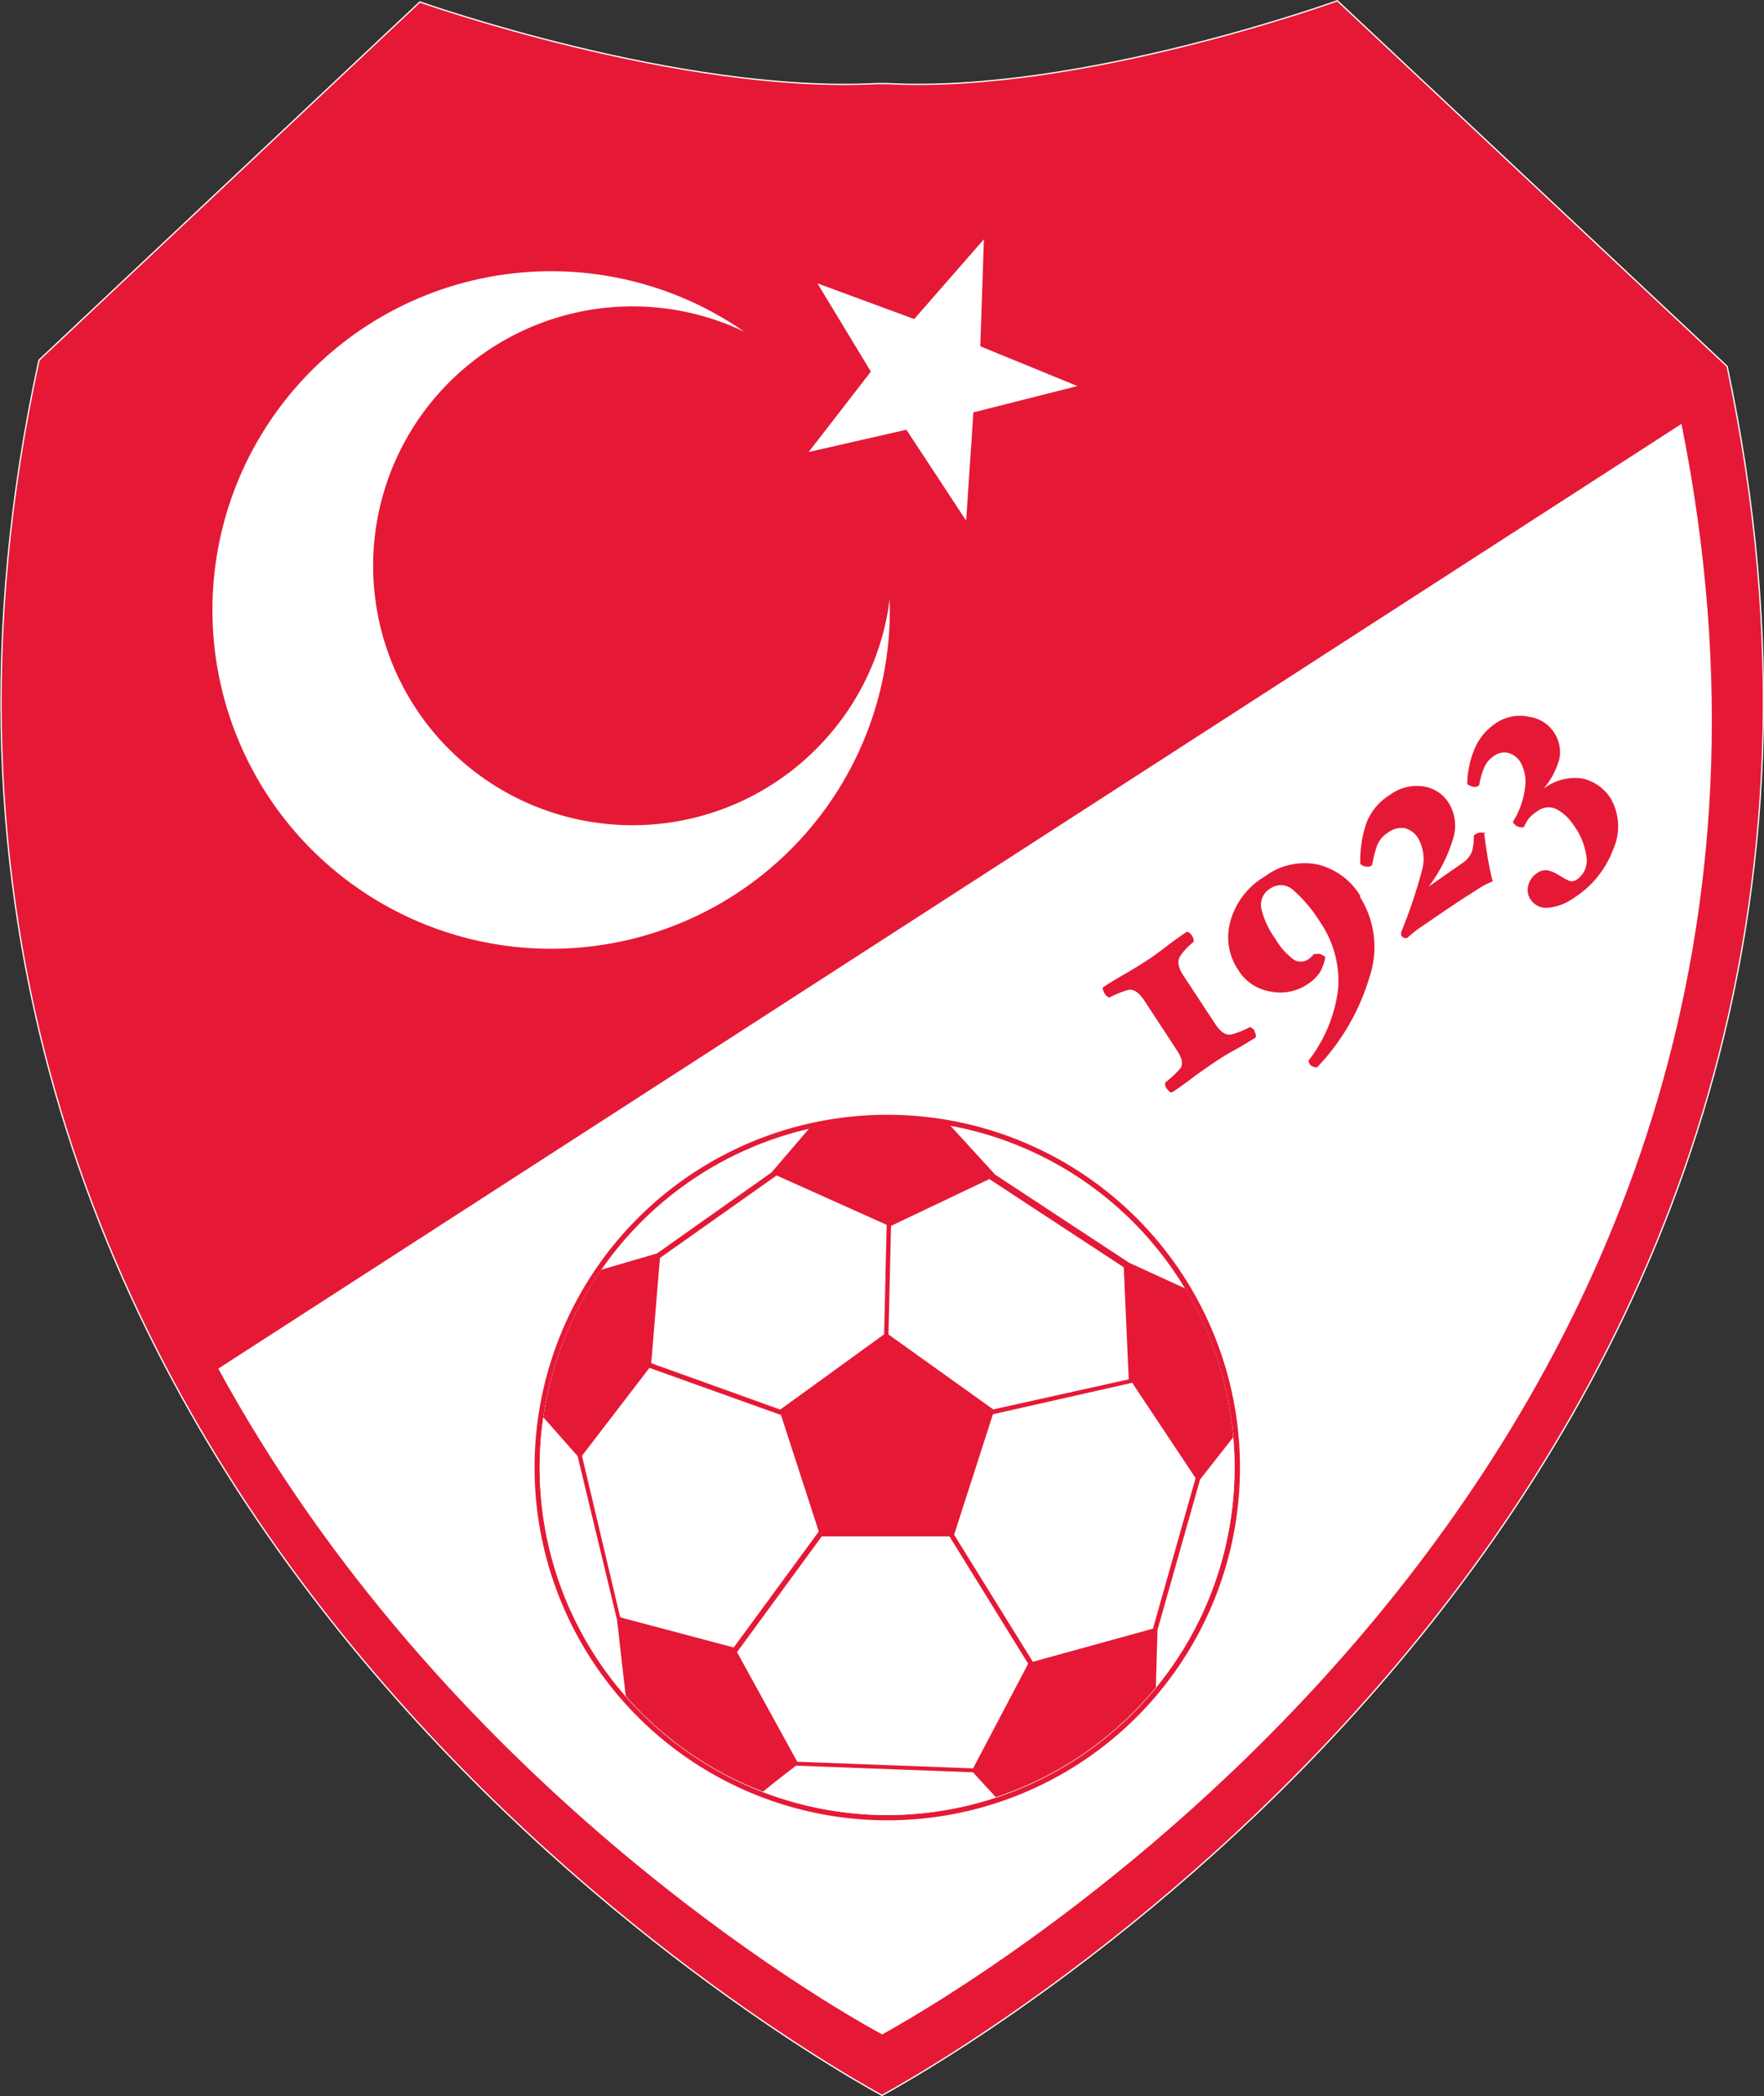
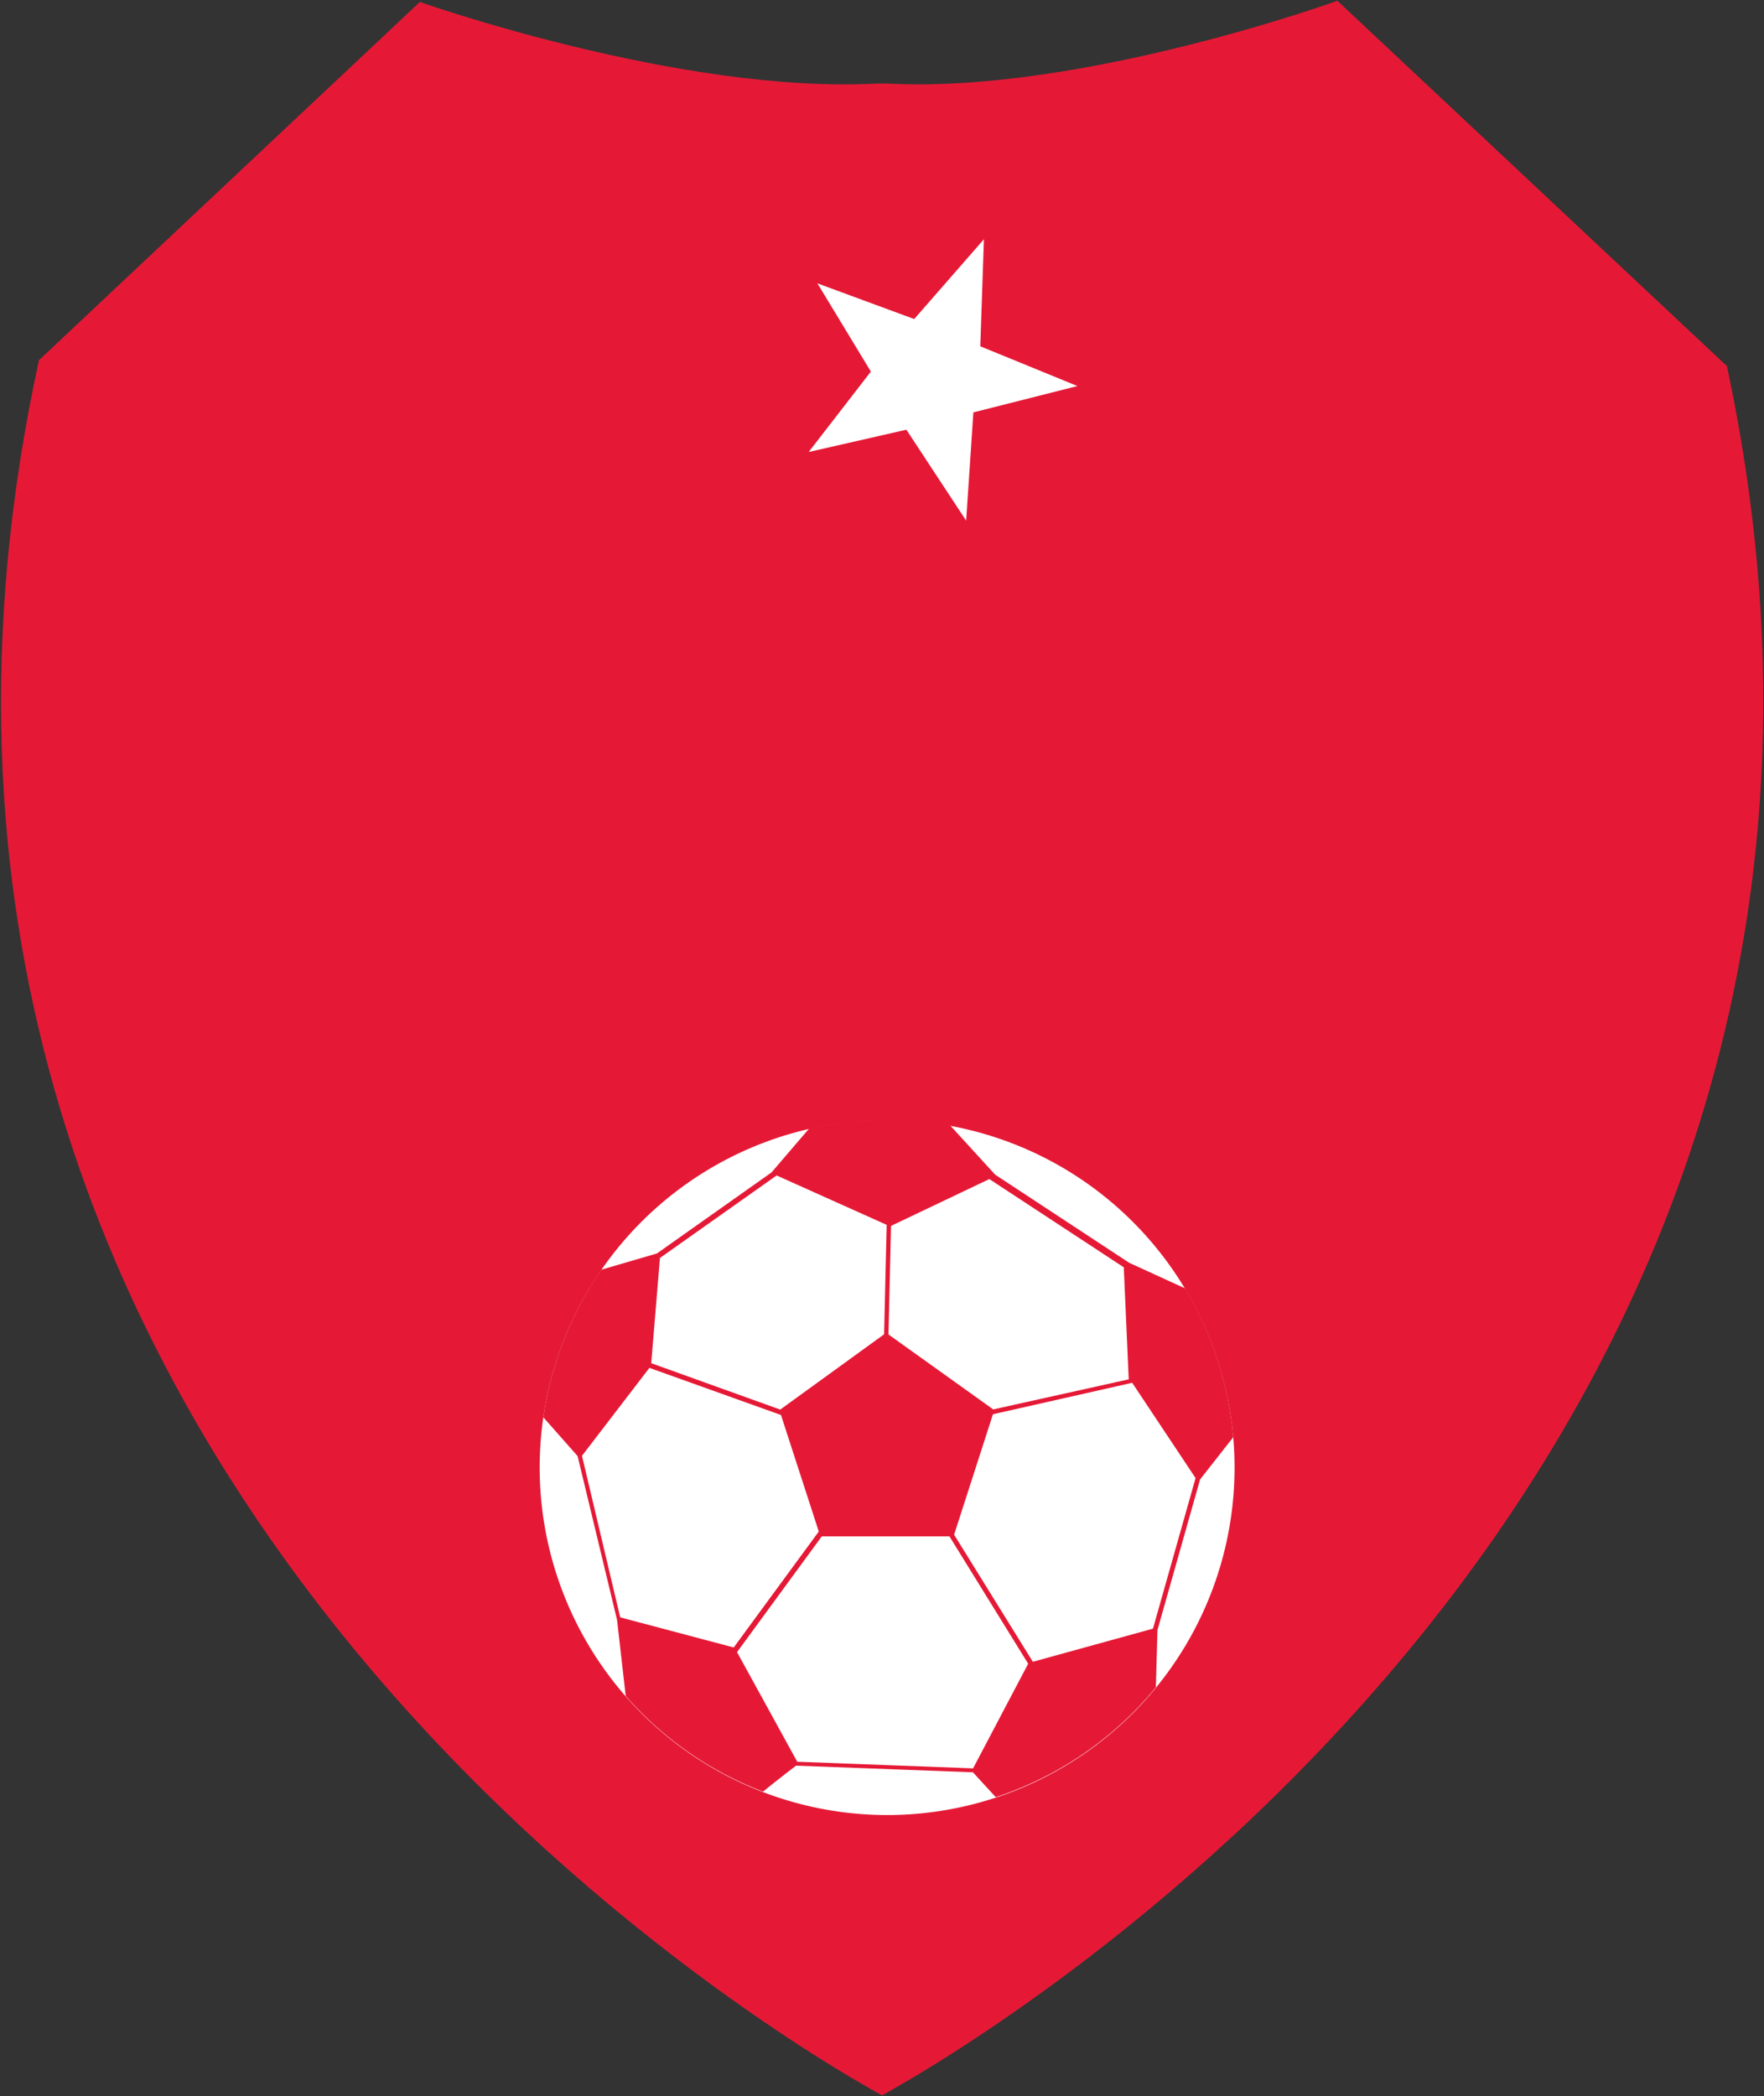
<svg xmlns="http://www.w3.org/2000/svg" viewBox="0 0 117.18 139.22">
  <rect x="0" y="0" width="117.18" height="139.22" fill="#333333" stroke="none" />
  <defs>
    <clipPath id="a" transform="translate(-453.41 -442.39)">
      <path d="M489.26 539.85a23.08 23.08 0 1 0 23.08-23.1 23.1 23.1 0 0 0-23.08 23.1" style="fill:none" />
    </clipPath>
  </defs>
  <path d="m568.14 466.72-25.89-24.28s-17.09 6.19-29.91 5.5h-.68c-13.08.7-30.36-5.42-30.36-5.42L456 466.31c-16 73.39 49.07 111.43 56 115.25 6.91-3.81 71.72-41.73 56.13-114.84" style="fill:#e51936" transform="translate(-453.41 -442.39)" />
-   <path d="m568.14 466.72-25.89-24.28s-17.09 6.19-29.91 5.5h-.68c-13.08.7-30.36-5.42-30.36-5.42L456 466.31c-16 73.39 49.07 111.43 56 115.25 6.92-3.81 71.73-41.72 56.14-114.84Z" style="fill:none;stroke:#fff;stroke-miterlimit:3.864;stroke-width:.084px" transform="translate(-453.41 -442.39)" />
-   <path d="m565.1 470.55-97.19 62.74c14.9 27.33 40 42 44.1 44.22 6.47-3.57 66.82-38.89 53.09-107" style="fill:#fff" transform="translate(-453.41 -442.39)" />
  <path d="M488.92 539.86a23.43 23.43 0 1 1 23.43 23.43 23.44 23.44 0 0 1-23.43-23.43" style="fill:#e51936" transform="translate(-453.41 -442.39)" />
-   <path d="M508.39 491.32a17.23 17.23 0 1 1-5.54-26.9 22.5 22.5 0 1 0 9.66 17.77 17 17 0 0 1-4.12 9.13" style="fill:#fff" transform="translate(-453.41 -442.39)" />
-   <path d="M65.36 15.89 65.12 23l6.45 2.64-6.91 1.75-.48 7.19-3.97-6.04-6.49 1.48 4.13-5.34-3.55-5.86 6.43 2.37z" style="fill:#fff" />
-   <path d="M489.26 539.86a23.08 23.08 0 1 1 23.08 23.08 23.09 23.09 0 0 1-23.08-23.08" style="fill:#fff" transform="translate(-453.41 -442.39)" />
+   <path d="M65.36 15.89 65.12 23l6.45 2.64-6.91 1.75-.48 7.19-3.97-6.04-6.49 1.48 4.13-5.34-3.55-5.86 6.43 2.37" style="fill:#fff" />
  <path d="M489.26 539.86a23.08 23.08 0 1 1 23.08 23.08 23.09 23.09 0 0 1-23.08-23.08" style="fill:#fff" transform="translate(-453.41 -442.39)" />
  <g style="clip-path:url(#a)">
    <path d="m533.13 540.65-2.83 10-.12 4.27-3.39 3.36-6.75 4-2-2.18-11.75-.44c-.63.48-2.42 1.86-2.42 1.95-2.5-.84-8.8-5.74-8.8-5.74l-.67-5.89-2.62-10.88-2.65-3 2.92-9 5-1.46 7.61-5.38 3.06-3.57 8.27-.14 3.53 3.86 8.9 5.85 4.76 2.18 2.62 8.81Zm-3.13 9.91 2.83-10-4.21-6.33-9.25 2.09-2.58 8 5.23 8.44Zm-33.33-17.63 8.57 3.08 6.9-5 .17-7.27-7.31-3.28-7.75 5.48Zm8.62 3.44-8.74-3.13-4.48 5.84 2.54 10.73 7.54 2 5.65-7.7Zm16.42 16.52-5.23-8.46H508l-5.63 7.69 4 7.28 11.68.44ZM519.39 536l9-2-.33-7.44-8.93-5.86-6.53 3.11-.17 7.21Z" style="fill:#e51936" transform="translate(-453.41 -442.39)" />
  </g>
-   <path d="M536.73 510.87a1 1 0 0 1 .1.22v.2c-.35.22-.81.51-1.41.84s-1.06.63-1.43.88-.84.57-1.41 1-1 .73-1.33.94c0 0-.09 0-.17-.07l-.17-.19a.7.7 0 0 1-.1-.23v-.17a7 7 0 0 0 1-.93c.21-.25.15-.68-.26-1.27l-2.12-3.24c-.38-.57-.74-.8-1.11-.7a6 6 0 0 0-1.2.49s-.09 0-.16-.07a.8.8 0 0 1-.17-.19.7.7 0 0 1-.1-.23q-.06-.17 0-.19c.35-.23.81-.52 1.39-.85s1.07-.64 1.46-.89.83-.57 1.39-1 1-.73 1.32-.94c0 0 .09 0 .16.06a1 1 0 0 1 .19.2 1.2 1.2 0 0 1 .1.25v.16a4.2 4.2 0 0 0-.89.94q-.31.48.19 1.26l2.13 3.24c.37.56.73.79 1.1.7a5.3 5.3 0 0 0 1.2-.48s.07 0 .15.07a.7.7 0 0 1 .19.19m6.97-8.93a6.26 6.26 0 0 1 .63 5.39 14.7 14.7 0 0 1-3.47 5.95s-.07 0-.16 0a2 2 0 0 0-.22-.1 1 1 0 0 1-.16-.21c0-.09-.06-.14 0-.17a9.63 9.63 0 0 0 1.94-4.74 6.9 6.9 0 0 0-1.17-4.39 9.6 9.6 0 0 0-1.83-2.18 1.21 1.21 0 0 0-1.53-.07 1.25 1.25 0 0 0-.57 1.32 5.5 5.5 0 0 0 .93 2 4.4 4.4 0 0 0 1.23 1.39.88.88 0 0 0 1-.06.46.46 0 0 0 .17-.15.7.7 0 0 0 .16-.17s.07 0 .19 0a1 1 0 0 1 .23 0l.22.11c.09.06.12.1.11.15a3.4 3.4 0 0 1-.33.93 2.8 2.8 0 0 1-.86.83 3.22 3.22 0 0 1-2.46.47 3.06 3.06 0 0 1-2.12-1.42 3.87 3.87 0 0 1-.53-3.23 5 5 0 0 1 2.31-3 4.38 4.38 0 0 1 3.5-.78 4.56 4.56 0 0 1 2.84 2.11m8.21-4.21q.06.54.22 1.55c.12.69.23 1.23.35 1.67a4.7 4.7 0 0 0-.95.49c-.42.27-1 .63-1.73 1.12s-1.47 1-2 1.36a8 8 0 0 0-1 .79s-.11 0-.2 0a.5.5 0 0 1-.21-.19v-.09a.2.2 0 0 0 0-.09 34 34 0 0 0 1.38-4.08 2.8 2.8 0 0 0-.26-2.2 1.5 1.5 0 0 0-.84-.64 1.47 1.47 0 0 0-1.16.3 1.73 1.73 0 0 0-.74.93 8 8 0 0 0-.3 1.21s-.07.06-.16.1a.7.7 0 0 1-.26 0 .5.5 0 0 1-.22-.07q-.13-.06-.15-.11a7.9 7.9 0 0 1 .38-2.63 3.78 3.78 0 0 1 1.58-1.94 3 3 0 0 1 2.23-.57 2.39 2.39 0 0 1 1.68 1.09 2.87 2.87 0 0 1 .33 2.27 10 10 0 0 1-1.65 3.29l2.27-1.58a1.6 1.6 0 0 0 .6-.75 3.1 3.1 0 0 0 .12-1s0-.1.14-.15a.54.54 0 0 1 .25-.1 2 2 0 0 1 .26 0c.09 0 .14 0 .14.07m8.27-2.4a3.72 3.72 0 0 1 .19 3.47A6.48 6.48 0 0 1 558 502a3.5 3.5 0 0 1-1.76.68 1.23 1.23 0 0 1-1.15-.54 1.14 1.14 0 0 1-.16-.94 1.35 1.35 0 0 1 .6-.83.93.93 0 0 1 .79-.15 2.5 2.5 0 0 1 .65.3 6 6 0 0 0 .59.33.55.55 0 0 0 .53 0 1.52 1.52 0 0 0 .72-1.44 4.56 4.56 0 0 0-.9-2.26 3.05 3.05 0 0 0-1.07-1 1.21 1.21 0 0 0-1.33.14 2.3 2.3 0 0 0-.56.48 4 4 0 0 0-.32.57s-.07 0-.17 0a1 1 0 0 1-.27-.07.7.7 0 0 1-.19-.16c-.07-.06-.1-.12-.07-.17a5.35 5.35 0 0 0 .78-2.21 2.63 2.63 0 0 0-.3-1.72 1.4 1.4 0 0 0-.76-.6 1.14 1.14 0 0 0-1 .19 1.7 1.7 0 0 0-.65.78 5.3 5.3 0 0 0-.33 1.16s-.07.07-.17.1a.5.5 0 0 1-.26 0 1.3 1.3 0 0 1-.22-.09.21.21 0 0 1-.14-.1 6.2 6.2 0 0 1 .53-2.43 3.85 3.85 0 0 1 1.43-1.64A2.85 2.85 0 0 1 555 490a2.37 2.37 0 0 1 2 2.78 5.1 5.1 0 0 1-1.06 2 3.4 3.4 0 0 1 2.6-.68 3 3 0 0 1 1.84 1.28" style="fill:#e51936" transform="translate(-453.41 -442.39)" />
</svg>